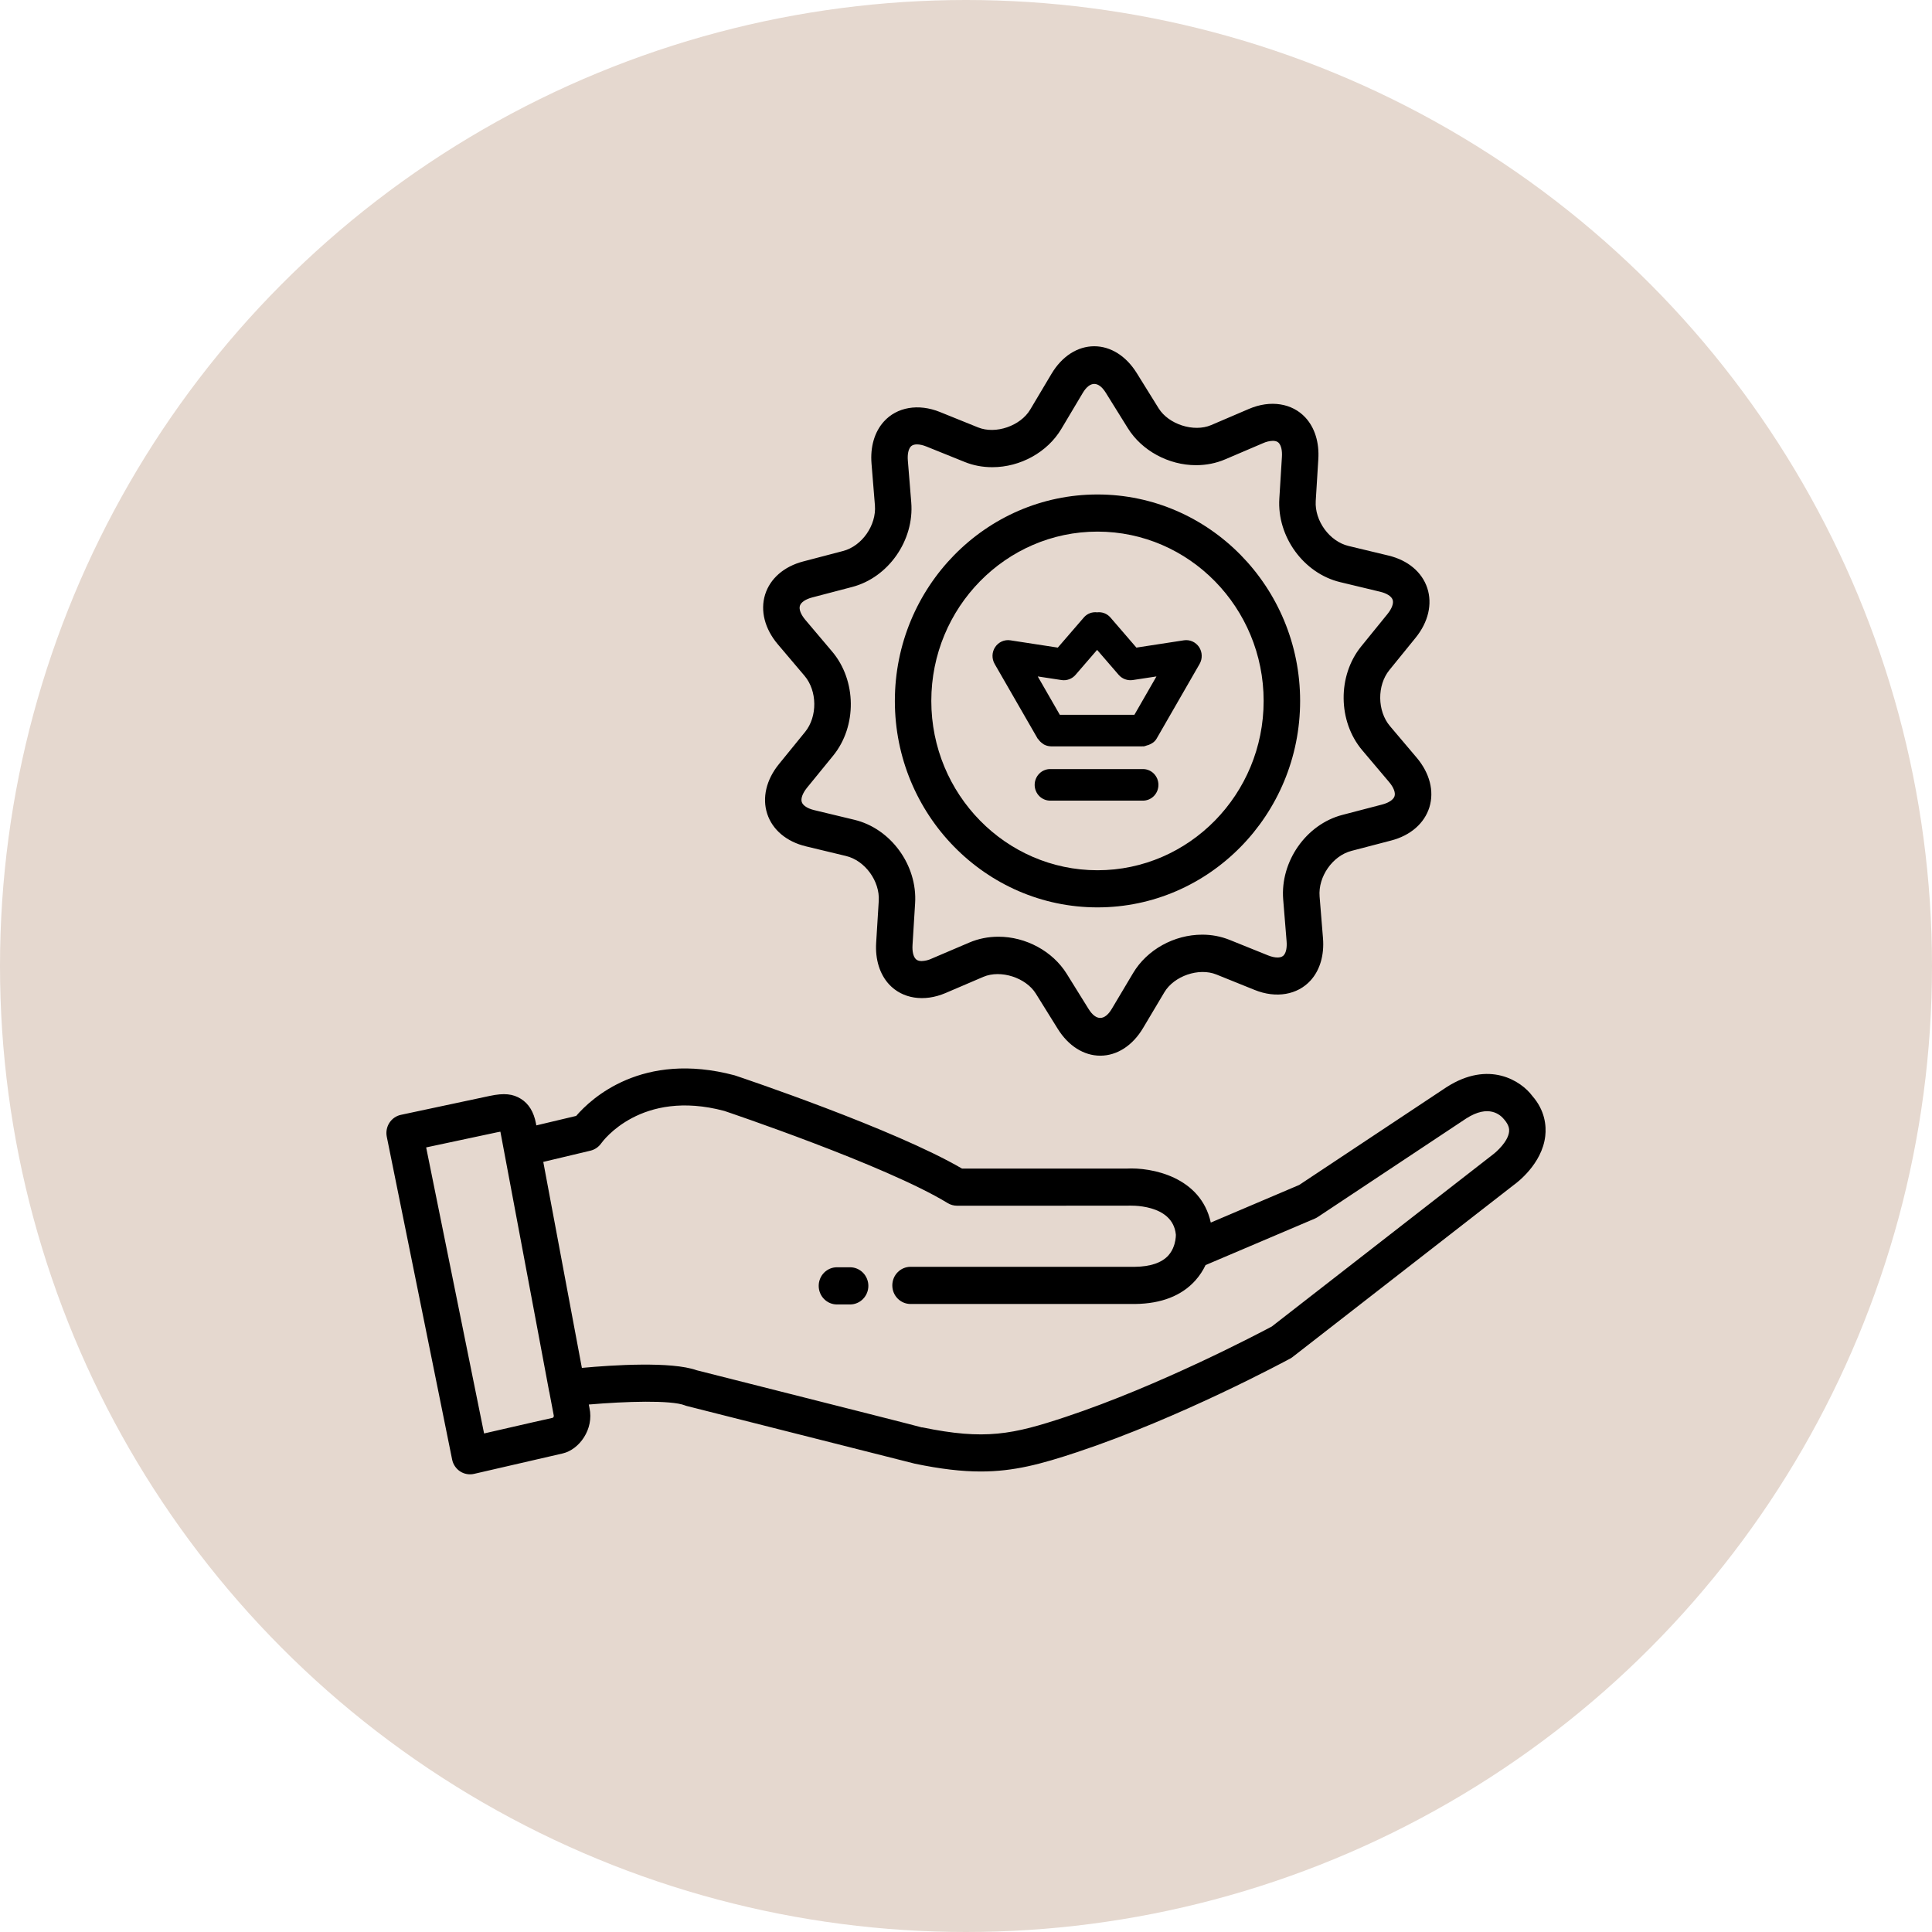
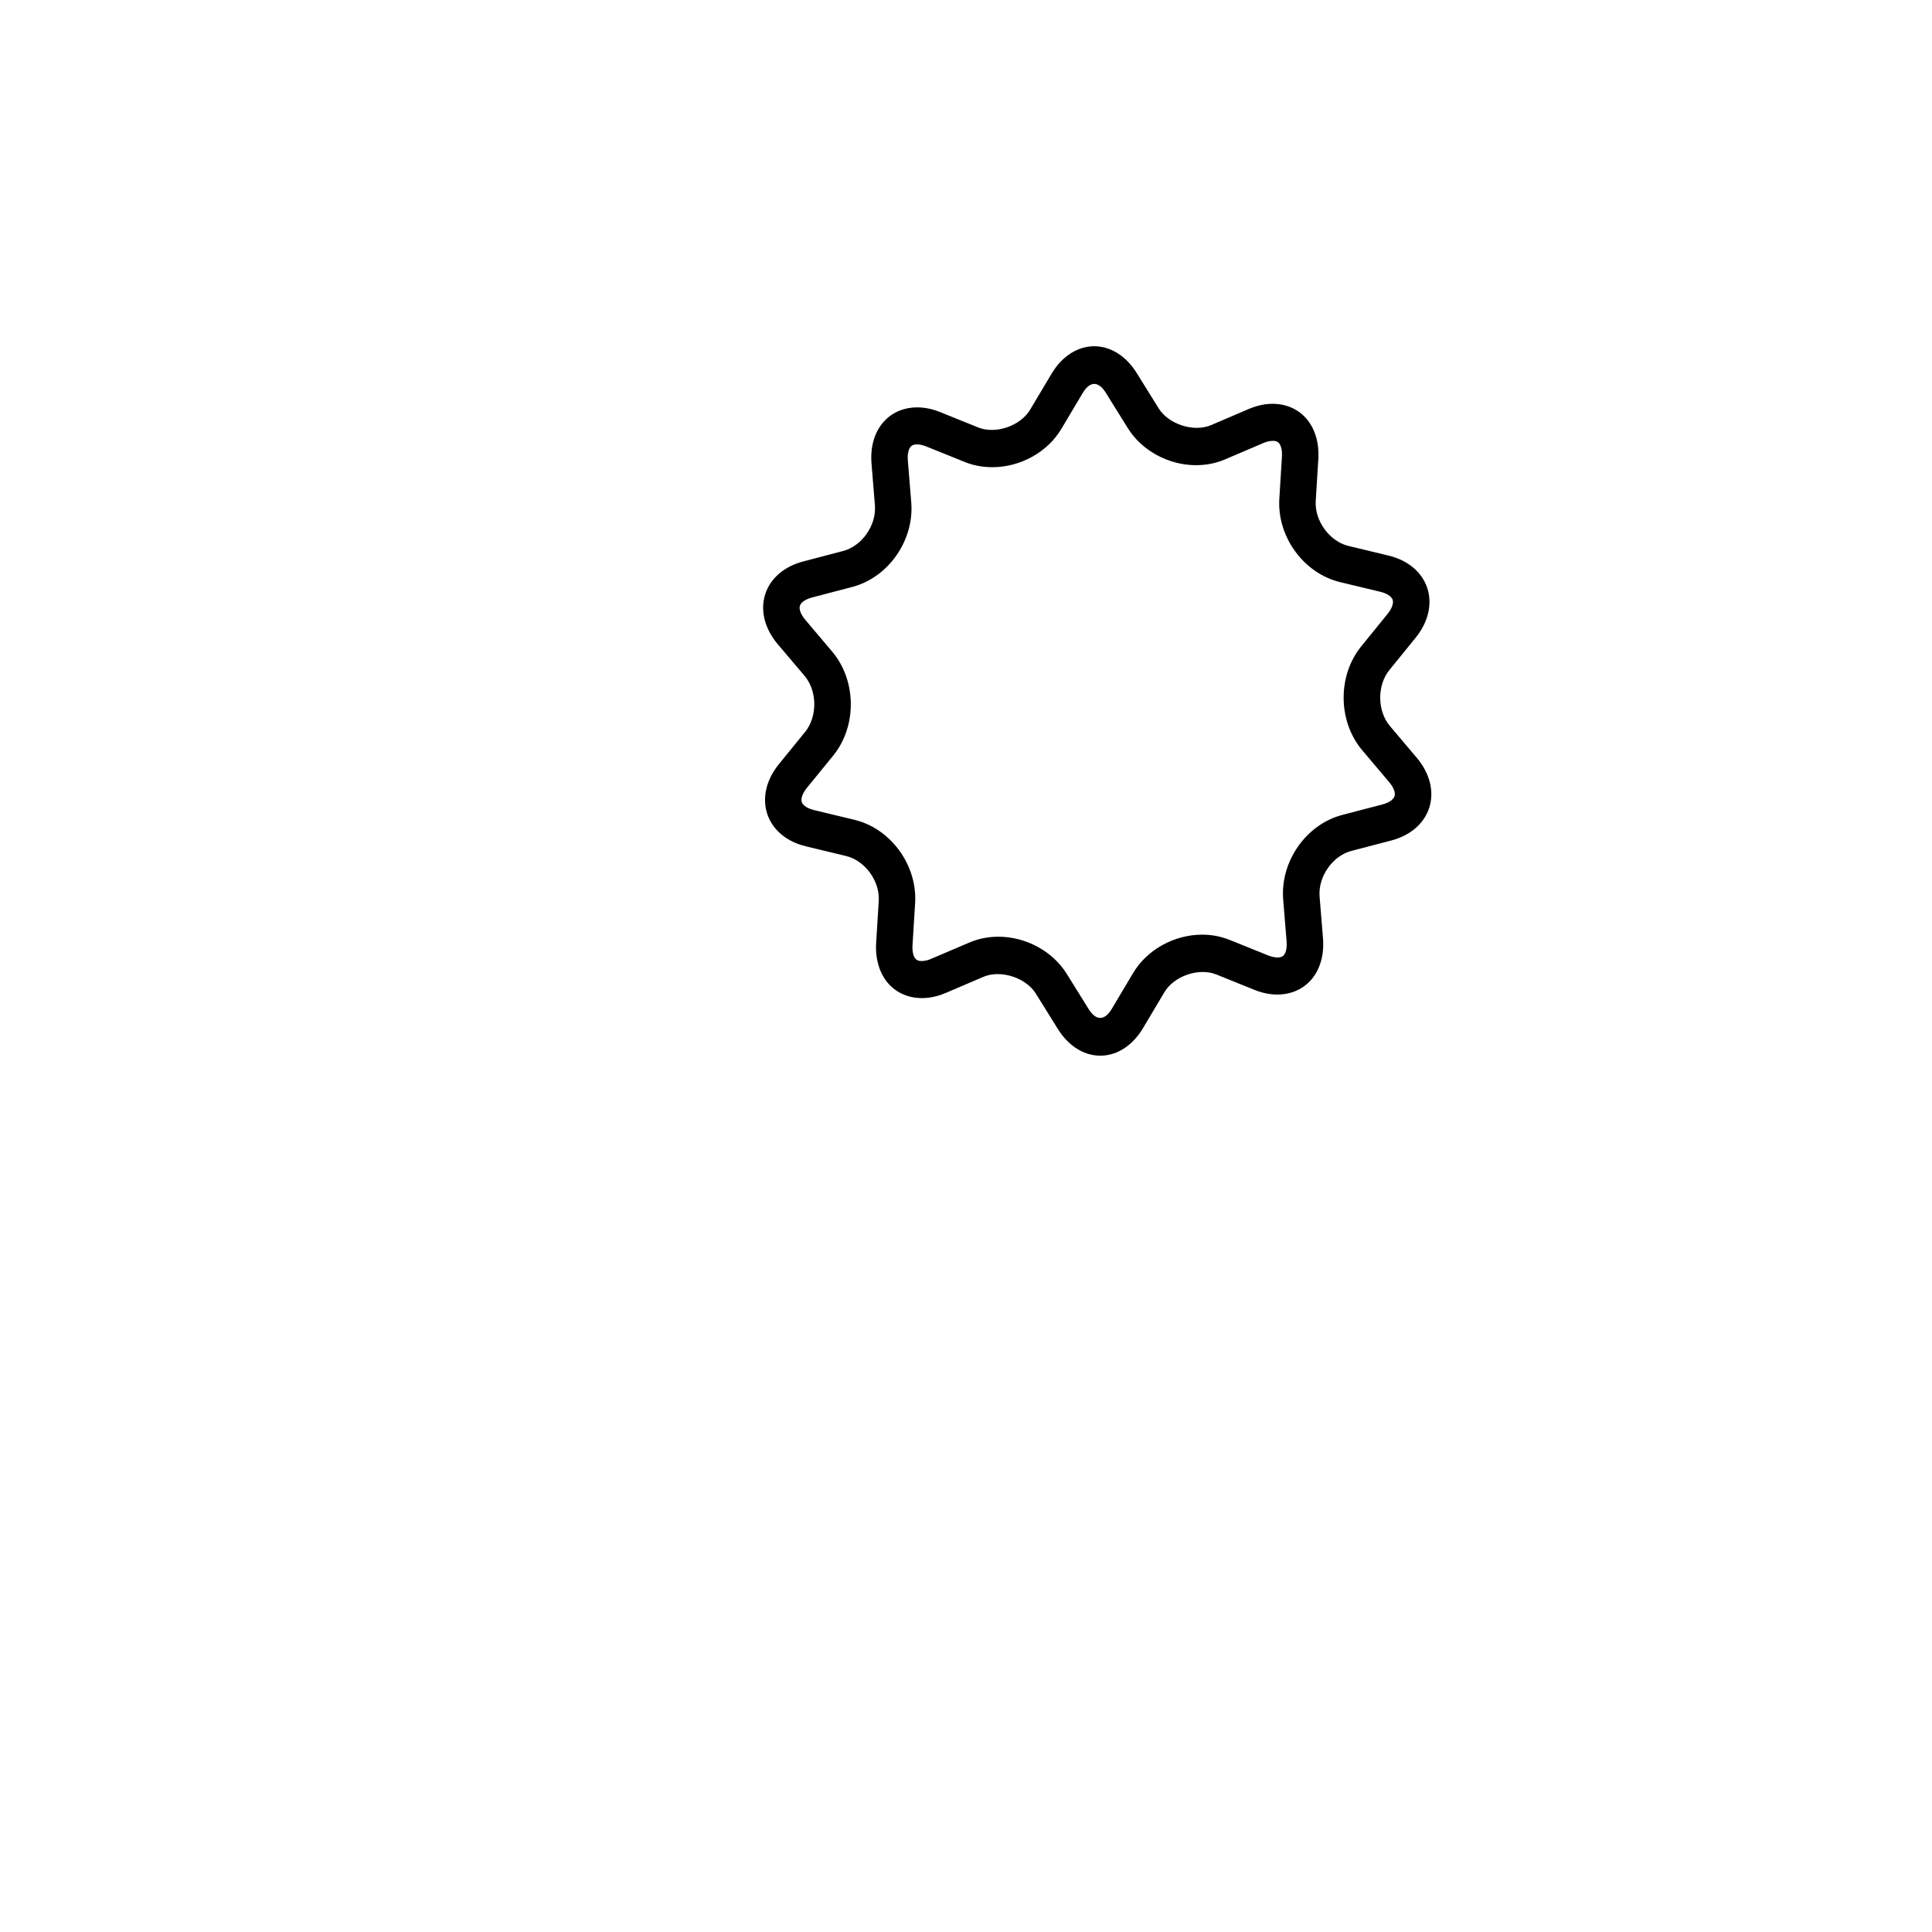
<svg xmlns="http://www.w3.org/2000/svg" width="50" height="50" viewBox="0 0 50 50" fill="none">
-   <circle cx="25" cy="25" r="25" fill="#E5D8CF" />
  <path d="M20.823 17.492C21.152 17.882 21.158 18.545 20.837 18.941L20.158 19.776C19.83 20.18 19.72 20.649 19.856 21.063C19.992 21.477 20.358 21.784 20.86 21.904L21.895 22.153C22.386 22.271 22.774 22.803 22.742 23.316L22.675 24.398C22.648 24.83 22.767 25.212 23.008 25.474C23.352 25.847 23.914 25.937 24.47 25.7L25.451 25.28C25.899 25.09 26.55 25.301 26.807 25.714L27.377 26.63C27.651 27.069 28.05 27.321 28.475 27.321C28.908 27.321 29.311 27.061 29.581 26.608L30.133 25.681C30.383 25.259 31.024 25.036 31.48 25.22L32.469 25.619C33.026 25.845 33.582 25.746 33.919 25.373C34.161 25.105 34.274 24.718 34.239 24.282L34.151 23.202C34.109 22.689 34.486 22.149 34.975 22.021L36.005 21.752C36.504 21.622 36.864 21.308 36.993 20.891C37.121 20.475 37.001 20.008 36.665 19.61L35.971 18.79C35.642 18.4 35.635 17.737 35.957 17.341L36.635 16.506C36.964 16.102 37.074 15.632 36.938 15.219C36.801 14.804 36.435 14.498 35.934 14.378L34.898 14.129C34.408 14.011 34.02 13.479 34.051 12.966L34.118 11.884C34.145 11.452 34.027 11.07 33.785 10.807C33.442 10.435 32.88 10.344 32.324 10.582L31.343 11.002C30.894 11.192 30.244 10.982 29.986 10.568L29.417 9.652C29.143 9.213 28.744 8.961 28.319 8.961C27.886 8.961 27.483 9.221 27.213 9.674L26.661 10.601C26.41 11.023 25.768 11.245 25.314 11.062L24.324 10.662C23.768 10.438 23.212 10.535 22.875 10.909C22.633 11.176 22.519 11.564 22.555 12L22.643 13.08C22.684 13.593 22.307 14.133 21.818 14.26L20.788 14.53C20.289 14.66 19.929 14.974 19.8 15.39C19.672 15.807 19.792 16.274 20.128 16.672L20.823 17.492ZM20.701 15.678C20.729 15.587 20.849 15.506 21.023 15.461L22.053 15.191C22.991 14.947 23.664 13.984 23.583 13L23.495 11.919C23.482 11.758 23.509 11.626 23.569 11.559C23.582 11.545 23.622 11.501 23.732 11.501C23.803 11.501 23.887 11.52 23.976 11.556L24.965 11.955C25.189 12.046 25.43 12.091 25.681 12.091C26.408 12.091 27.109 11.703 27.468 11.099L28.02 10.172C28.206 9.859 28.428 9.858 28.619 10.166L29.189 11.082C29.55 11.663 30.243 12.039 30.953 12.039C31.219 12.039 31.472 11.988 31.707 11.888L32.688 11.469C32.768 11.432 32.853 11.412 32.94 11.409C33.044 11.409 33.084 11.451 33.096 11.465C33.157 11.531 33.186 11.661 33.176 11.823L33.109 12.905C33.048 13.89 33.739 14.838 34.681 15.065L35.717 15.314C35.891 15.355 36.013 15.434 36.042 15.524C36.072 15.614 36.021 15.751 35.907 15.892L35.229 16.727C34.611 17.487 34.623 18.669 35.255 19.417L35.949 20.238C36.066 20.376 36.119 20.512 36.091 20.604C36.064 20.694 35.943 20.776 35.77 20.821L34.739 21.09C33.801 21.335 33.129 22.297 33.209 23.281L33.297 24.361C33.31 24.523 33.284 24.655 33.223 24.722C33.21 24.736 33.171 24.78 33.061 24.78C32.99 24.78 32.906 24.761 32.816 24.725L31.827 24.326C31.599 24.234 31.356 24.188 31.112 24.189C30.385 24.189 29.684 24.579 29.325 25.182L28.773 26.109C28.587 26.42 28.366 26.422 28.174 26.115L27.604 25.198C27.242 24.618 26.55 24.242 25.839 24.242C25.574 24.242 25.321 24.293 25.086 24.393L24.104 24.812C24.025 24.849 23.94 24.869 23.853 24.872C23.748 24.872 23.709 24.83 23.696 24.815C23.635 24.75 23.606 24.619 23.616 24.458L23.683 23.376C23.745 22.391 23.054 21.442 22.111 21.216L21.076 20.967C20.901 20.926 20.779 20.847 20.75 20.757C20.72 20.666 20.771 20.529 20.884 20.388L21.564 19.554C22.181 18.794 22.169 17.612 21.537 16.864L20.843 16.043C20.726 15.905 20.673 15.769 20.701 15.678Z" fill="black" />
-   <path d="M28.403 23.483C31.294 23.483 33.647 21.086 33.647 18.14C33.647 15.194 31.294 12.797 28.403 12.797C25.511 12.797 23.159 15.194 23.159 18.14C23.158 21.086 25.511 23.483 28.403 23.483ZM28.403 13.758C30.774 13.758 32.703 15.724 32.703 18.14C32.703 20.556 30.774 22.522 28.403 22.522C26.032 22.522 24.102 20.556 24.102 18.14C24.102 15.724 26.031 13.758 28.403 13.758ZM39.657 28.364C39.37 27.975 38.535 27.428 37.433 28.138L33.624 30.666L31.335 31.64C31.076 30.454 29.803 30.206 29.15 30.243H24.897C23.144 29.219 19.208 27.894 19.01 27.829C16.621 27.195 15.301 28.427 14.911 28.88L13.88 29.125L13.87 29.071C13.814 28.777 13.684 28.564 13.481 28.438C13.275 28.31 13.05 28.282 12.675 28.362C12.652 28.367 10.375 28.852 10.375 28.852C10.253 28.878 10.146 28.952 10.077 29.059C10.009 29.165 9.985 29.295 10.01 29.419L11.701 37.772C11.713 37.834 11.738 37.894 11.774 37.947C11.809 37.999 11.854 38.044 11.907 38.079C11.96 38.114 12.019 38.137 12.081 38.148C12.142 38.159 12.206 38.158 12.267 38.144L14.562 37.615C14.991 37.516 15.377 36.987 15.255 36.436L15.238 36.349C16.191 36.267 17.366 36.231 17.723 36.37C17.741 36.378 17.759 36.384 17.778 36.388L23.676 37.88C24.345 38.019 24.889 38.082 25.382 38.082C26.238 38.082 26.941 37.892 27.877 37.581C30.548 36.693 33.275 35.222 33.389 35.16C33.412 35.148 33.434 35.133 33.454 35.118L39.18 30.664C39.255 30.611 39.909 30.123 39.991 29.402C40.022 29.137 39.985 28.738 39.657 28.364ZM14.309 36.692C14.123 36.732 13.676 36.834 12.528 37.098L11.029 29.695L12.864 29.304C12.896 29.298 12.924 29.292 12.95 29.288L13.912 34.41L14.212 36.012L14.215 36.019C14.285 36.394 14.33 36.63 14.333 36.642C14.336 36.657 14.32 36.68 14.309 36.692ZM39.055 29.289C39.028 29.541 38.736 29.806 38.623 29.889L32.914 34.33C32.593 34.501 30.021 35.858 27.584 36.668C26.21 37.125 25.49 37.276 23.864 36.939L23.864 36.943C23.571 36.864 22.47 36.585 18.03 35.462C17.378 35.229 15.857 35.327 15.059 35.401L14.842 34.245L14.06 30.07L15.282 29.779C15.394 29.752 15.492 29.684 15.559 29.59C15.6 29.532 16.59 28.177 18.743 28.75C18.785 28.764 22.926 30.157 24.526 31.136C24.599 31.18 24.683 31.204 24.769 31.204L29.177 31.203C29.226 31.2 30.35 31.142 30.431 31.951C30.431 31.952 30.435 32.062 30.395 32.198C30.389 32.215 30.383 32.232 30.378 32.249C30.348 32.337 30.3 32.419 30.239 32.489C30.067 32.68 29.773 32.78 29.372 32.785H23.564C23.439 32.785 23.319 32.836 23.231 32.926C23.142 33.016 23.093 33.139 23.093 33.266C23.093 33.394 23.142 33.516 23.231 33.606C23.319 33.696 23.439 33.747 23.564 33.747H29.377C30.056 33.739 30.58 33.534 30.936 33.138C31.051 33.009 31.137 32.873 31.2 32.74L34.028 31.537C34.055 31.525 34.08 31.512 34.104 31.496L37.944 28.947C38.532 28.569 38.833 28.854 38.929 28.973C39.056 29.12 39.062 29.224 39.055 29.289Z" fill="black" />
-   <path d="M22.001 32.797H21.659C21.534 32.797 21.414 32.848 21.326 32.938C21.237 33.028 21.188 33.151 21.188 33.278C21.188 33.406 21.237 33.528 21.326 33.618C21.414 33.708 21.534 33.759 21.659 33.759H22.001C22.126 33.759 22.246 33.708 22.334 33.618C22.423 33.528 22.473 33.406 22.473 33.278C22.473 33.151 22.423 33.028 22.334 32.938C22.246 32.848 22.126 32.797 22.001 32.797ZM26.853 19.113C26.858 19.124 26.87 19.127 26.876 19.137C26.903 19.177 26.938 19.212 26.978 19.239C26.992 19.249 27.004 19.261 27.02 19.269C27.074 19.297 27.133 19.313 27.193 19.315L27.199 19.316L27.202 19.316H29.559C29.562 19.316 29.566 19.314 29.569 19.314C29.575 19.314 29.581 19.316 29.588 19.316C29.624 19.316 29.657 19.298 29.692 19.288C29.701 19.285 29.71 19.285 29.718 19.282C29.805 19.25 29.884 19.201 29.934 19.114L31.046 17.182C31.084 17.115 31.103 17.039 31.1 16.962C31.098 16.885 31.074 16.81 31.032 16.746C30.989 16.683 30.93 16.632 30.861 16.601C30.792 16.57 30.715 16.56 30.64 16.571L29.41 16.76L28.734 15.976C28.691 15.928 28.638 15.892 28.579 15.869C28.52 15.847 28.456 15.839 28.393 15.847C28.331 15.839 28.267 15.847 28.208 15.869C28.148 15.892 28.095 15.928 28.053 15.976L27.376 16.76L26.146 16.571C26.072 16.56 25.995 16.57 25.926 16.601C25.857 16.632 25.797 16.683 25.755 16.746C25.712 16.81 25.689 16.885 25.686 16.962C25.684 17.039 25.703 17.115 25.741 17.182L26.853 19.113ZM27.474 17.6C27.54 17.61 27.608 17.603 27.671 17.579C27.734 17.556 27.79 17.517 27.834 17.466L28.393 16.819L28.952 17.466C29.043 17.57 29.179 17.619 29.313 17.6L29.929 17.506L29.358 18.499H27.428L26.857 17.506L27.474 17.6ZM29.559 19.904H27.198C27.144 19.901 27.09 19.909 27.039 19.929C26.988 19.948 26.941 19.977 26.902 20.016C26.863 20.054 26.831 20.1 26.81 20.151C26.788 20.202 26.777 20.256 26.777 20.312C26.777 20.367 26.788 20.422 26.81 20.473C26.831 20.524 26.863 20.57 26.902 20.608C26.941 20.646 26.988 20.676 27.039 20.695C27.09 20.714 27.144 20.723 27.198 20.72H29.559C29.613 20.723 29.668 20.714 29.719 20.695C29.77 20.676 29.816 20.646 29.856 20.608C29.895 20.57 29.926 20.524 29.948 20.473C29.969 20.422 29.98 20.367 29.98 20.312C29.98 20.256 29.969 20.202 29.948 20.151C29.926 20.1 29.895 20.054 29.856 20.016C29.816 19.977 29.77 19.948 29.719 19.929C29.668 19.909 29.613 19.901 29.559 19.904Z" fill="black" />
</svg>